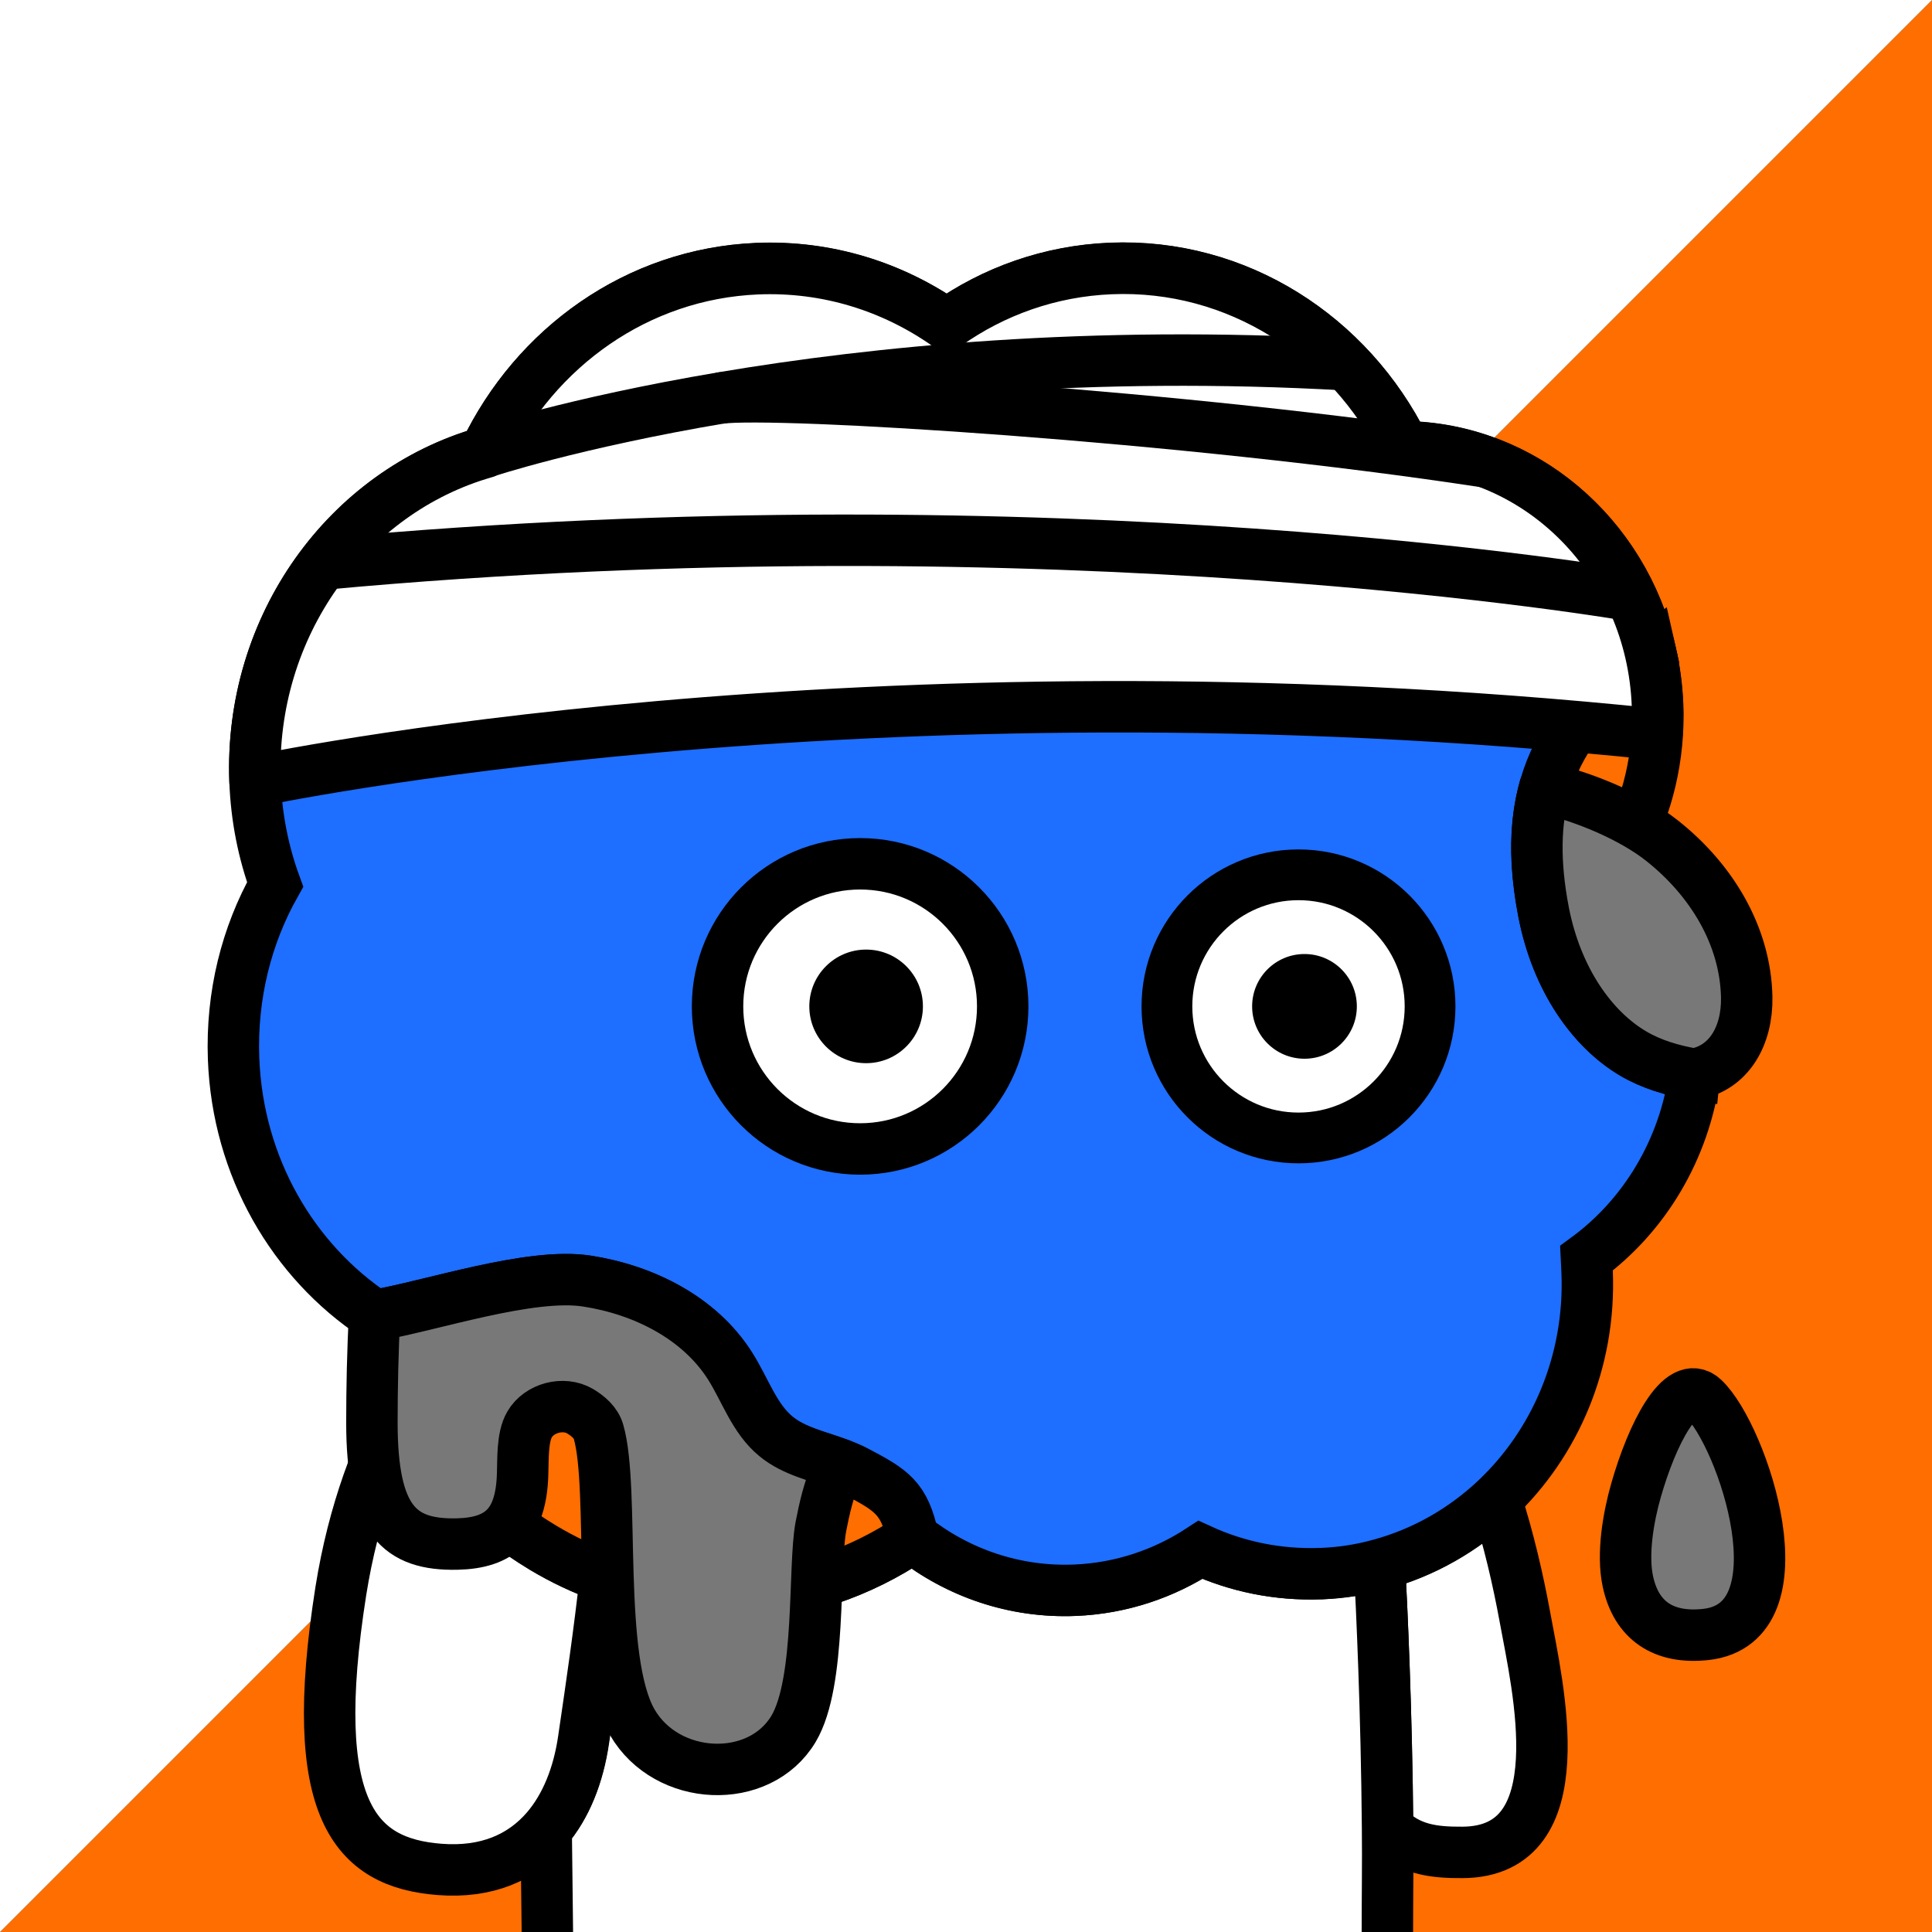
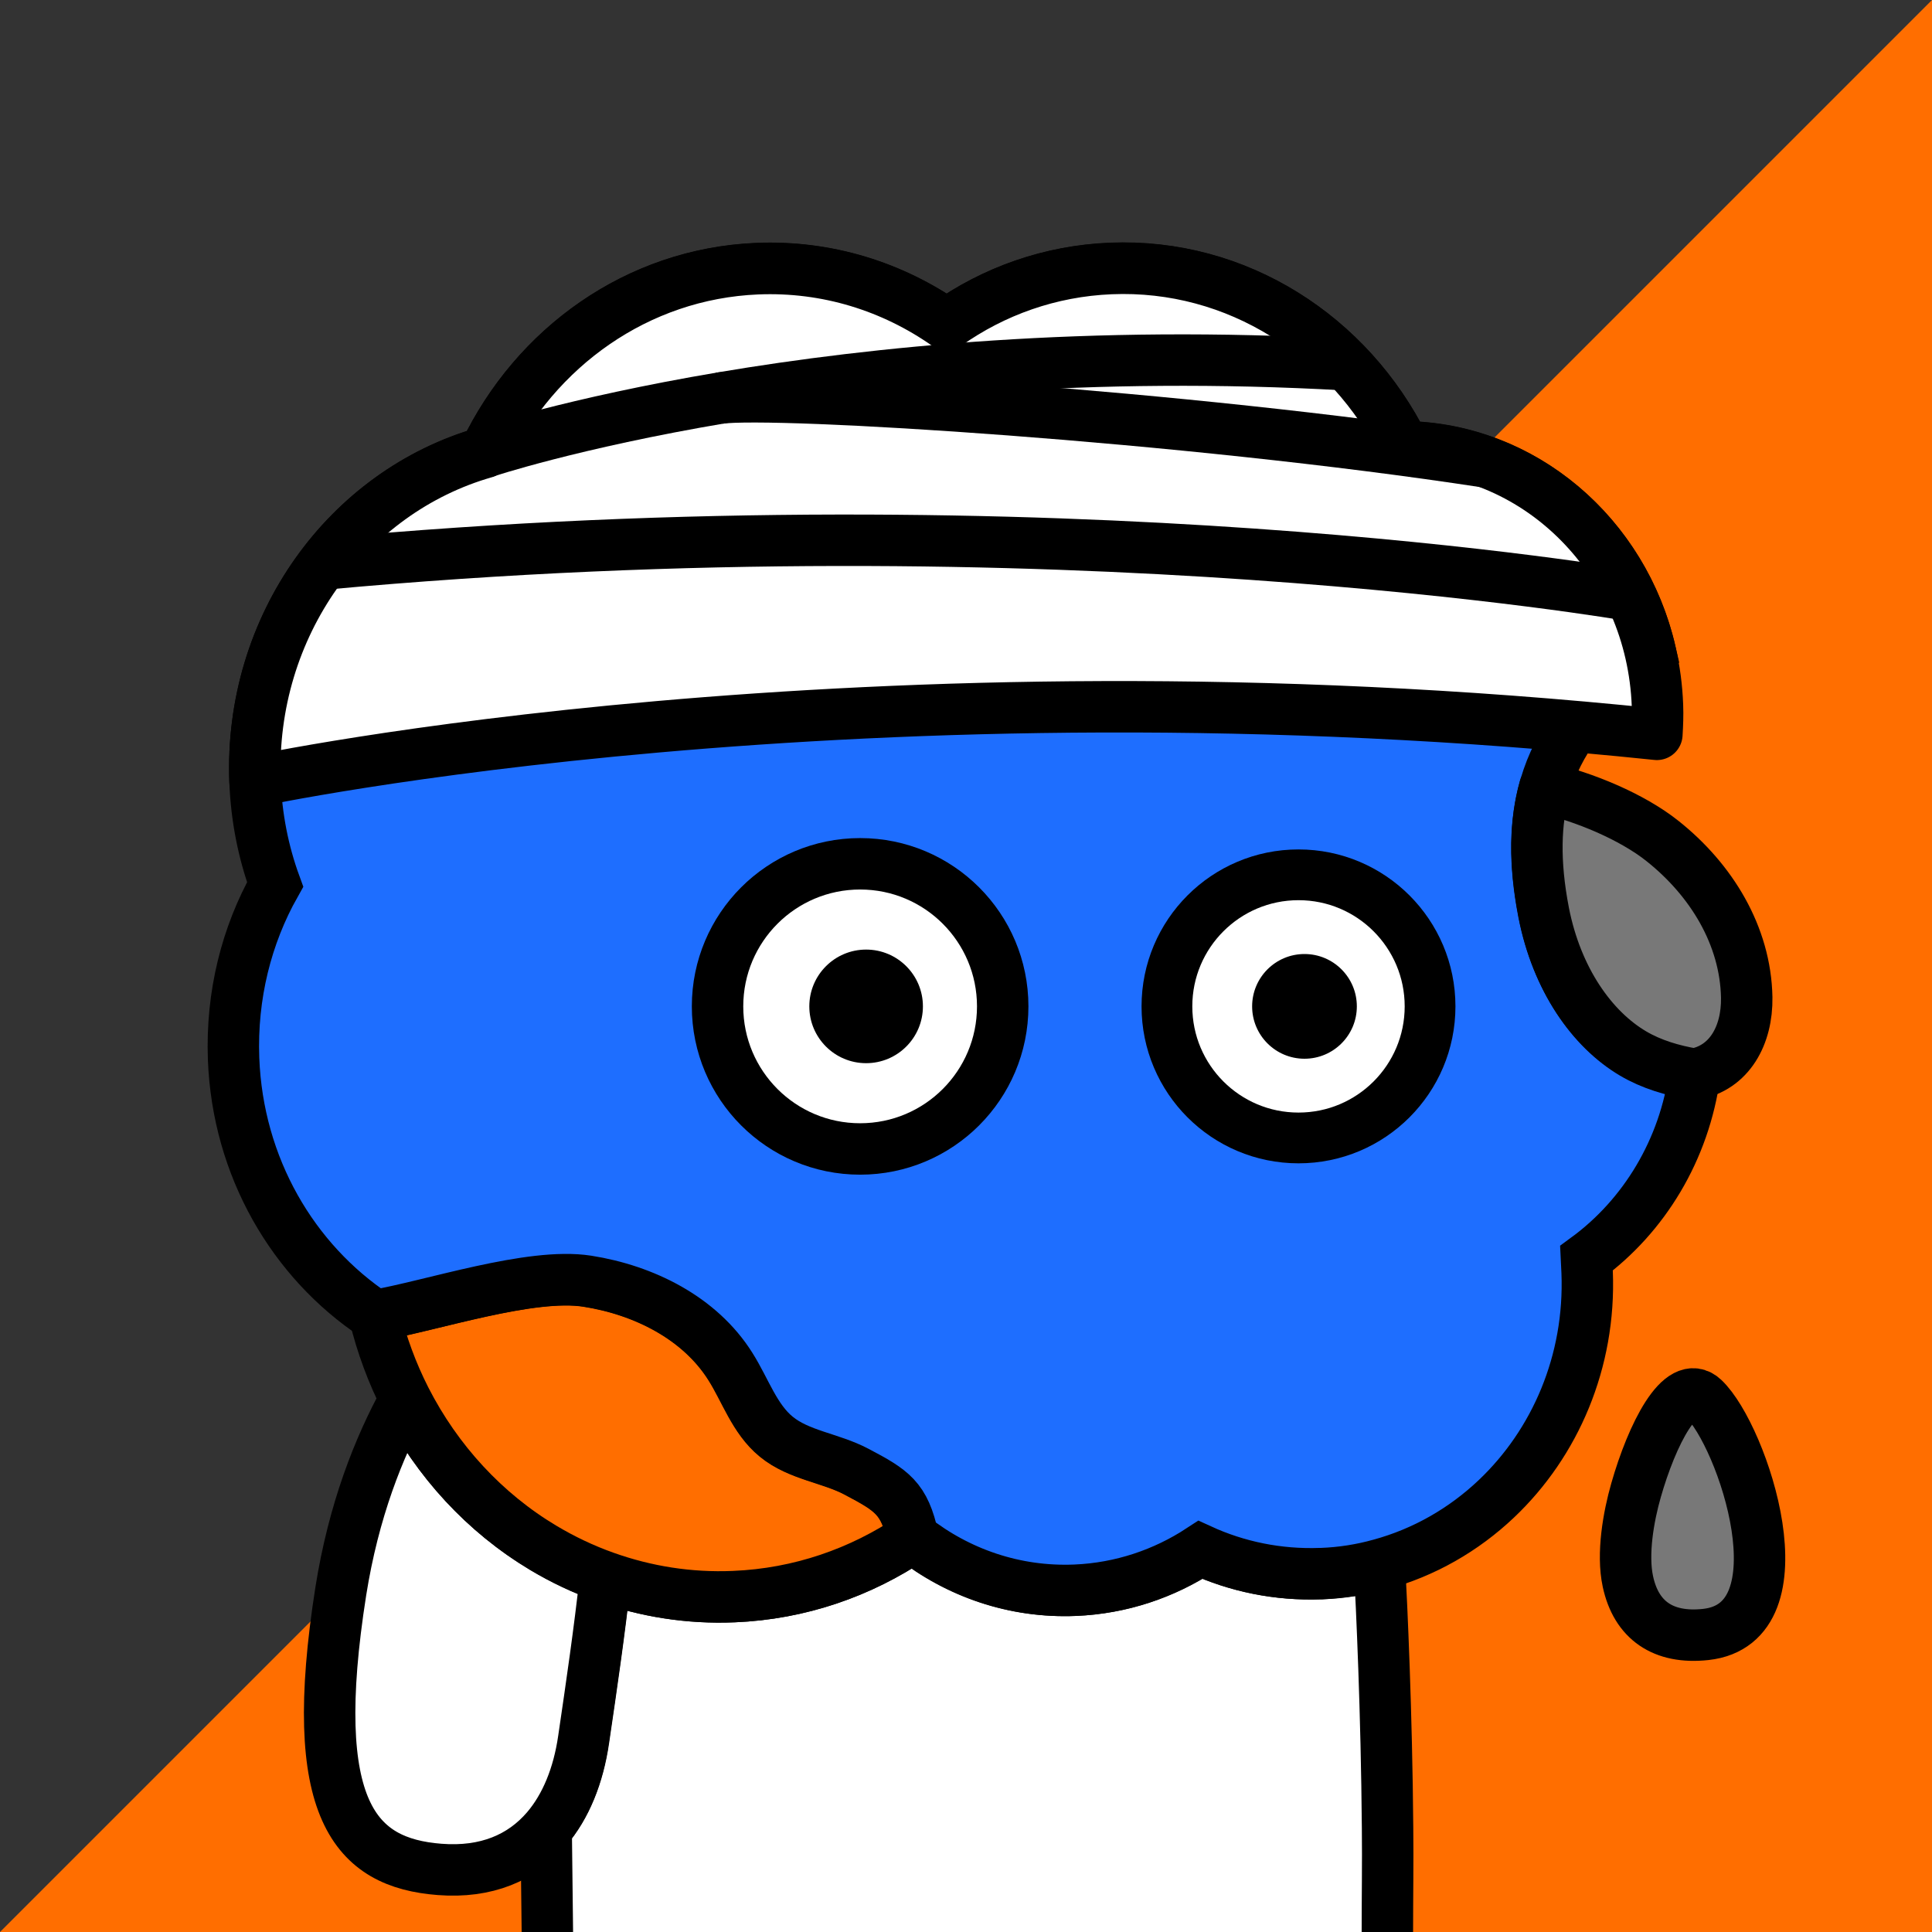
<svg xmlns="http://www.w3.org/2000/svg" xmlns:xlink="http://www.w3.org/1999/xlink" xml:space="preserve" id="レイヤー_1" x="0" y="0" style="enable-background:new 0 0 1000 1000" version="1.1" viewBox="0 0 1000 1000">
  <rect x="0" y="0" width="1000" height="1000" fill="#333333" stroke="none" />
  <style>.st3{fill:#fff;stroke:#000;stroke-width:26.621;stroke-linecap:round;stroke-linejoin:round;stroke-miterlimit:10}.st5{fill:#ff6e00}.st5,.st7,.st8{stroke:#000;stroke-width:26.621;stroke-miterlimit:10}.st7{fill:#787878;stroke-linecap:round;stroke-linejoin:round}.st8{fill:none}</style>
  <path d="M0 1000h1000V0L0 1000z" style="fill:#ff6e00" />
-   <path d="M0 1000 1000 0H0z" style="fill:#fff" />
  <defs>
    <path id="SVGID_1_" d="M0 0h1000v1000H0z" />
  </defs>
  <clipPath id="SVGID_00000060735919461052437090000010842839025638970043_">
    <use xlink:href="#SVGID_1_" style="overflow:visible" />
  </clipPath>
  <g style="clip-path:url(#SVGID_00000060735919461052437090000010842839025638970043_)">
-     <path d="M718.2 946.2c11 11.1 23.6 12.7 38.9 12.6 59.4-.4 38.7-86.1 32.2-121.8-3.5-19.1-8.4-40.4-15.1-61.2-16.8 16-37.4 27.8-60.2 34 1.2 22.5 3.7 76.1 4.2 136.4z" class="st3" />
    <path d="M718.1 1000c0-18 .3-36.2.1-53.8-.5-60.3-3-114-4.2-136.4-9.7 2.6-19.8 4.2-30.2 4.7h-.5c-22.1.8-43.2-3.6-62.2-12.3-18.8 12.4-41 19.9-64.8 20.9-31.4 1.3-60.7-9-84-27.3-26.8 18.1-58.4 29.2-92.5 30.6-23.3 1-45.7-2.7-66.6-10.1-3 28.1-7.2 56.2-11.3 84.1-2.7 18.7-9.1 34.7-19.2 46.4.2 17.8.4 35 .6 51.8v1.5" style="fill:#fff;stroke:#000;stroke-width:26.621;stroke-linejoin:round;stroke-miterlimit:10" />
    <path d="M281.1 801.1c-30.1-18.1-54.9-44.8-71.3-77-13.8 25-26.8 57.9-33.4 99.5-17.9 113.7 7.6 140.6 51.1 144 24.3 1.9 42.7-6.1 55.4-20.9 10-11.7 16.5-27.7 19.2-46.4 4.1-27.9 8.2-55.9 11.3-84.1-11.4-3.9-22.1-9-32.3-15.1z" class="st3" />
  </g>
  <path d="M443.2 761.8c-13.4-7.1-29.8-8.5-41.5-18.1-11.3-9.2-16-24.1-23.8-36.4-15.8-25.1-44.8-39.6-74.1-44.1-29.3-4.6-80.6 12.8-109.9 17.8 3.7 15.2 9.1 29.7 15.9 43.1 16.4 32.2 41.2 59 71.3 77 10.2 6.1 20.9 11.2 32.2 15.2 20.8 7.4 43.3 11.1 66.6 10.1 34.1-1.4 65.7-12.5 92.5-30.6-4.4-20.3-10.8-24.3-29.2-34z" class="st5" />
  <path d="M799.1 472.3c-13.9-71 14.8-102.6 55.2-134.6-14-61-66.1-105.7-127.5-106.5-28.4-57.1-86.4-95-151.9-92.3-31.5 1.3-60.6 11.8-84.9 29-28-19.6-61.9-30.4-98.1-28.9-62.1 2.6-114.8 40.8-140.9 95.1-71.1 20.3-122 89.8-119 170.2.7 18.8 4.3 36.8 10.4 53.5-14.8 26.3-22.7 57.3-21.5 90.1 2.1 56.3 30.9 104.9 73.2 133 29.2-5 80.6-22.4 109.9-17.8 29.3 4.6 58.3 19 74.1 44.1 7.8 12.3 12.5 27.2 23.8 36.4 11.7 9.6 28.1 11 41.5 18.1 18.4 9.7 24.8 13.7 29.2 34.1 23.3 18.3 52.6 28.6 84 27.3 23.8-1 46-8.6 64.8-20.9 19 8.7 40.1 13.1 62.2 12.3h.5c10.4-.4 20.5-2 30.2-4.7 22.8-6.2 43.3-18 60.2-34 30.4-28.8 48.8-71 47-117.2-.1-2.4-.3-4.9-.4-7.3 29.9-21.9 50.8-56.2 56.1-95.5-11.3-1.9-22.1-5-31.6-10.7-21.5-12.4-39.8-38.2-46.5-72.8z" style="fill:#1e6eff;stroke:#000;stroke-width:26.621;stroke-miterlimit:10" />
-   <path d="M878.2 530.6c-1.3-35.7-15.3-67.8-37.2-91.7 11.7-21.7 18-47 17-73.8-.4-9.4-1.6-18.5-3.6-27.3-40.4 31.9-69.1 63.6-55.2 134.6 6.8 34.6 25.1 60.4 46.3 72.9 9.5 5.6 20.3 8.8 31.6 10.7.9-8.4 1.4-16.8 1.1-25.4z" class="st5" />
-   <path d="M377.9 707.2c-15.8-25.1-44.8-39.6-74.1-44.1-29.3-4.6-80.6 12.8-109.9 17.8-1 17.4-1.4 38-1.4 55.4 0 50.7 14.3 63.5 44 62.9 22.5-.5 33.2-10.4 34-36 .3-7.8-.3-19.2 3.6-25.9 5-8.6 17.5-11.9 26.1-6.9 4.2 2.5 8.3 6 9.6 10.7 8.6 29.8-1.5 117.7 17.5 150.4 17.9 30.8 65.7 32.9 83.4 3.4 14.5-24.3 10.2-83.8 14.2-104.8 1.8-9.4 4-18.7 7.7-27.7.6-1.5 1.3-3 2-4.5-11.4-4.3-23.6-6.7-33-14.4-11.2-9.1-15.9-23.9-23.7-36.3zM860.5 435.3c-15.8-12.6-40.7-22.9-61-27.5-4.9 17.5-5.6 38.3-.5 64.6 6.8 34.6 25.1 60.4 46.3 72.9 9.5 5.6 20.3 8.8 31.6 10.7 18.3-3.2 27.5-20.2 27.2-39.7-.6-32-18.3-60.9-43.6-81zM846.8 771.4c-3.9 13.6-7.3 32.9-4.2 47.2 4.3 20 18.2 29.8 40.3 27.4 51.8-5.7 19.2-102.9-1.1-122.1-11.8-11.2-26.8 18.7-35 47.5z" class="st7" />
+   <path d="M377.9 707.2zM860.5 435.3c-15.8-12.6-40.7-22.9-61-27.5-4.9 17.5-5.6 38.3-.5 64.6 6.8 34.6 25.1 60.4 46.3 72.9 9.5 5.6 20.3 8.8 31.6 10.7 18.3-3.2 27.5-20.2 27.2-39.7-.6-32-18.3-60.9-43.6-81zM846.8 771.4c-3.9 13.6-7.3 32.9-4.2 47.2 4.3 20 18.2 29.8 40.3 27.4 51.8-5.7 19.2-102.9-1.1-122.1-11.8-11.2-26.8 18.7-35 47.5z" class="st7" />
  <path d="M857.6 380.1c.3-5 .5-9.9.3-15-2.8-74.4-60.8-132.9-131.1-133.8-28.4-57.1-86.4-95-151.9-92.3-31.5 1.3-60.6 11.8-84.9 29-28-19.6-61.9-30.4-98.1-28.9-62.1 2.6-114.8 40.8-140.9 95.1-71.1 20.3-122 89.8-119 170.2-.1-.1 314.7-67.1 725.6-24.3z" class="st3" />
  <path d="M843.8 308.2S548 256.7 167 292M250.8 234.1s180.5-60.4 446-45.3" class="st8" />
  <path d="M372.2 206.1c28.7-4 240.2 9 396.8 33" class="st8" />
  <circle cx="672.1" cy="520.9" r="68.1" style="fill:#fff;stroke:#000;stroke-width:26.273;stroke-miterlimit:10" />
  <circle cx="675.2" cy="520.9" r="27.1" />
  <circle cx="445.2" cy="520.9" r="73.8" style="fill:#fff;stroke:#000;stroke-width:26.619;stroke-miterlimit:10" />
  <circle cx="448.3" cy="520.9" r="29.4" />
</svg>